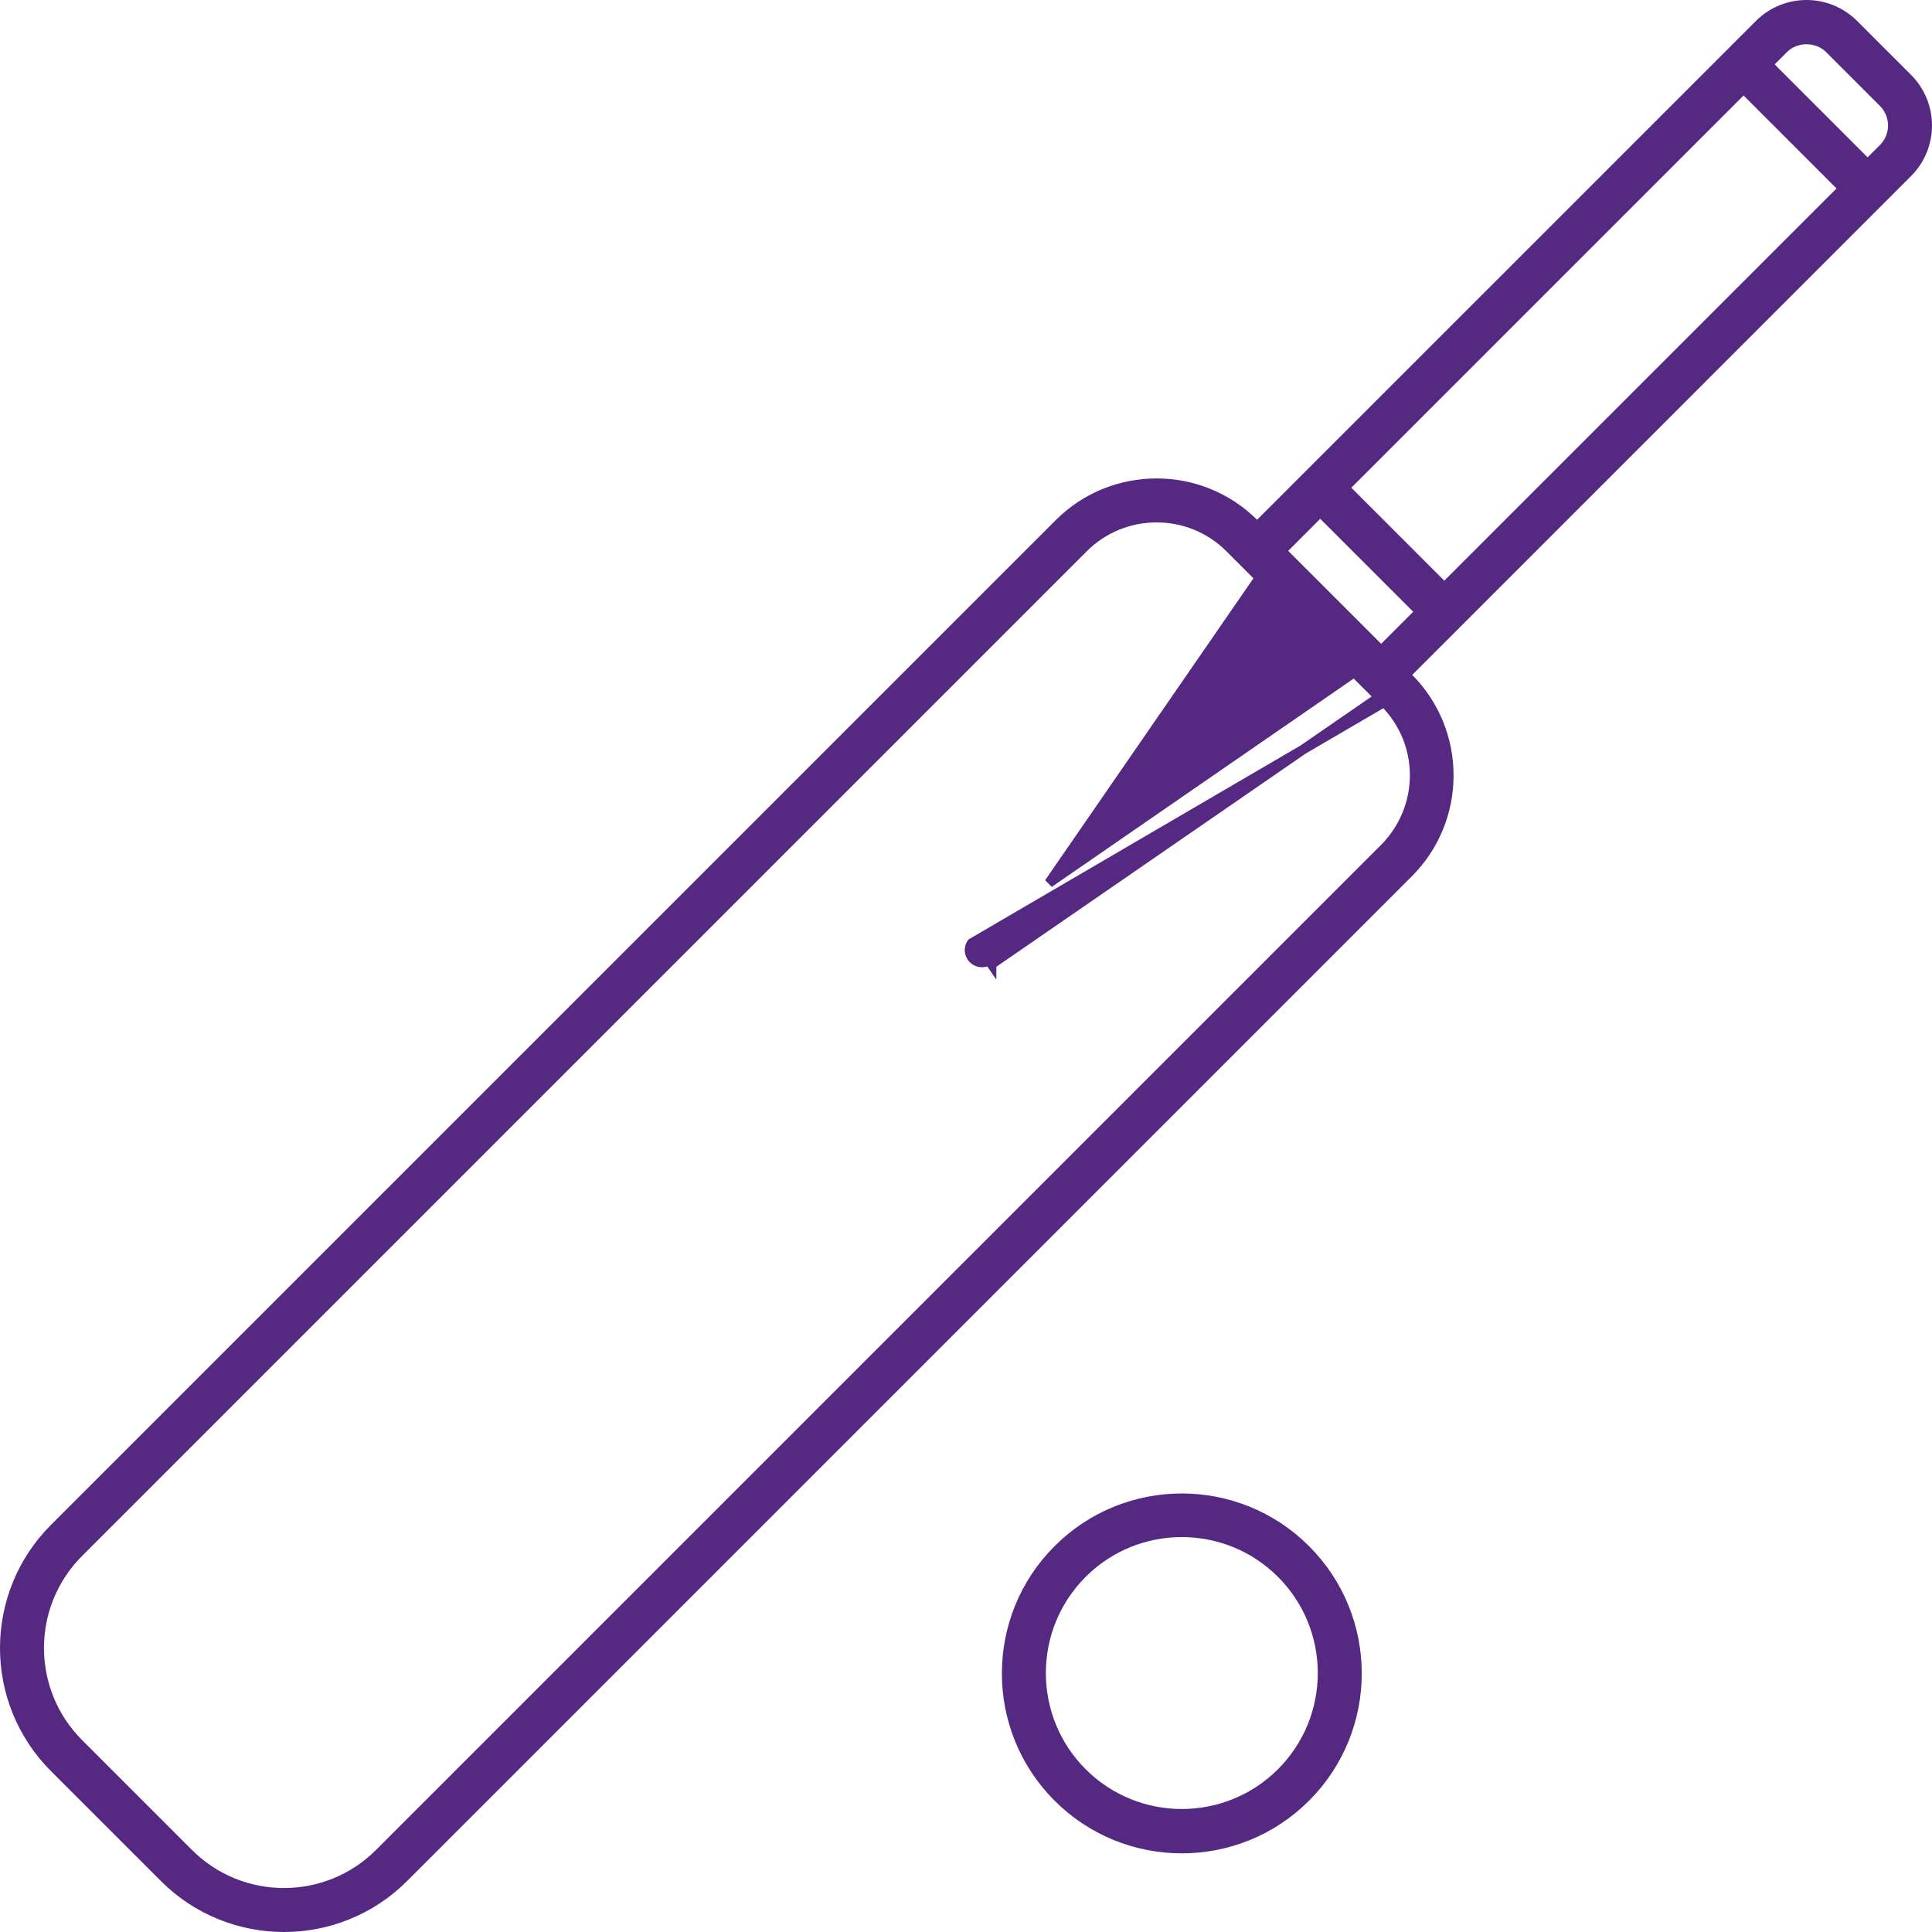
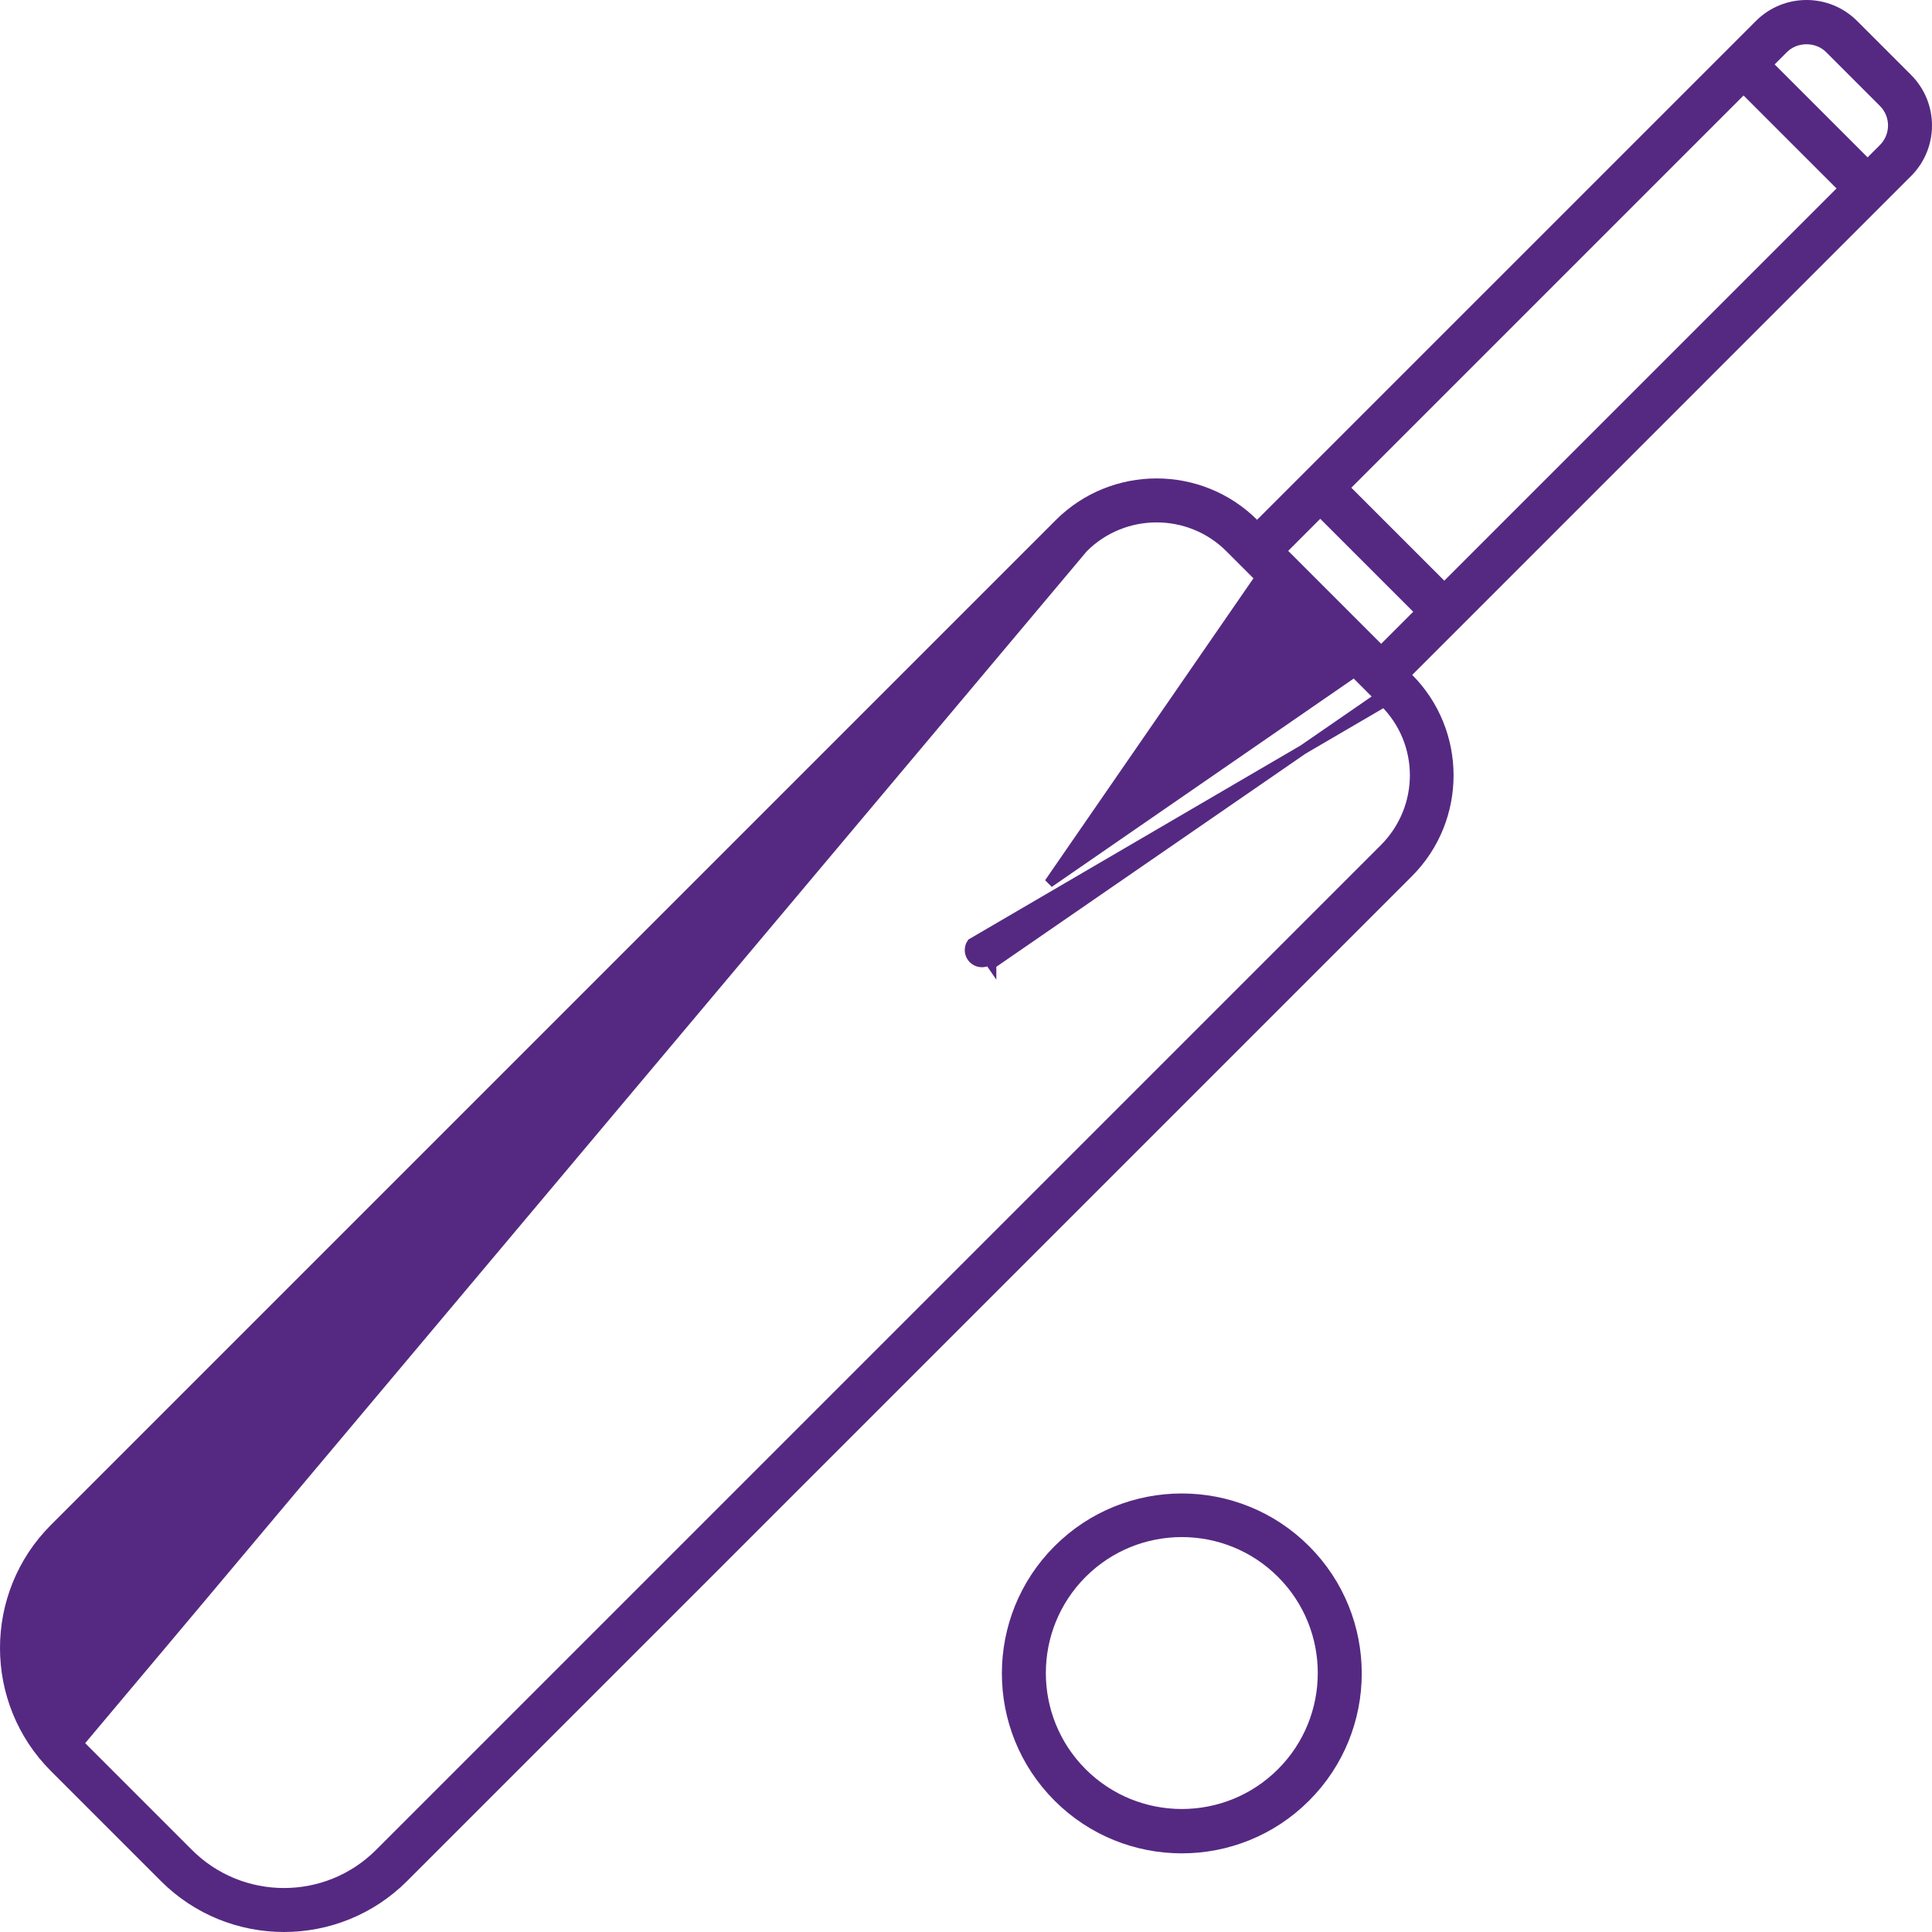
<svg xmlns="http://www.w3.org/2000/svg" width="202" height="202" viewBox="0 0 202 202" fill="none">
-   <path d="M144.718 73.419L144.716 73.418L144.19 72.892L103.672 100.82C103.672 100.82 103.672 100.82 103.672 100.821L103.672 100.821L103.388 100.409C102.88 100.761 102.177 100.683 101.747 100.253C101.317 99.823 101.239 99.12 101.591 98.612L144.718 73.419ZM144.718 73.419C148.973 77.637 148.975 84.468 144.716 88.727L39.672 193.771C34.164 199.279 25.222 199.279 19.714 193.771L8.229 182.286C2.721 176.778 2.721 167.836 8.229 162.328L113.273 57.284C117.492 53.065 124.363 53.065 128.582 57.284L129.108 57.81L144.718 73.419ZM199.449 8.176L193.824 2.551C191.089 -0.184 186.671 -0.184 183.937 2.551L157.539 28.949L131.436 55.051L131.126 54.741C125.5 49.116 116.355 49.116 110.73 54.741L5.686 159.785C-1.229 166.699 -1.229 177.915 5.686 184.829L17.171 196.314C24.085 203.229 35.301 203.229 42.215 196.314L147.259 91.27C152.884 85.645 152.884 76.5 147.259 70.874L146.949 70.564L199.449 18.063C202.184 15.329 202.184 10.911 199.449 8.176ZM131.702 60.404L141.596 70.298L109.683 92.317L131.702 60.404ZM151.007 61.419L140.581 50.993L182.298 9.276L192.724 19.702L151.007 61.419ZM138.038 53.536L148.464 63.962L144.405 68.021L133.979 57.595L138.038 53.536ZM196.906 15.52L195.267 17.159L184.841 6.733L186.48 5.094C187.769 3.805 189.992 3.805 191.281 5.094L196.906 10.719C198.234 12.047 198.234 14.192 196.906 15.52ZM110.613 162.012C103.464 169.16 103.464 180.767 110.613 187.915C117.761 195.064 129.368 195.064 136.516 187.915C143.665 180.767 143.665 169.16 136.516 162.012C129.368 154.863 117.761 154.863 110.613 162.012ZM133.973 185.333C128.231 191.076 118.898 191.076 113.156 185.333C107.413 179.591 107.413 170.258 113.156 164.516C118.898 158.773 128.231 158.773 133.973 164.516C139.716 170.258 139.716 179.591 133.973 185.333Z" fill="#552982" stroke="#552982" />
+   <path d="M144.718 73.419L144.716 73.418L144.19 72.892L103.672 100.82C103.672 100.82 103.672 100.82 103.672 100.821L103.672 100.821L103.388 100.409C102.88 100.761 102.177 100.683 101.747 100.253C101.317 99.823 101.239 99.12 101.591 98.612L144.718 73.419ZM144.718 73.419C148.973 77.637 148.975 84.468 144.716 88.727L39.672 193.771C34.164 199.279 25.222 199.279 19.714 193.771L8.229 182.286L113.273 57.284C117.492 53.065 124.363 53.065 128.582 57.284L129.108 57.81L144.718 73.419ZM199.449 8.176L193.824 2.551C191.089 -0.184 186.671 -0.184 183.937 2.551L157.539 28.949L131.436 55.051L131.126 54.741C125.5 49.116 116.355 49.116 110.73 54.741L5.686 159.785C-1.229 166.699 -1.229 177.915 5.686 184.829L17.171 196.314C24.085 203.229 35.301 203.229 42.215 196.314L147.259 91.27C152.884 85.645 152.884 76.5 147.259 70.874L146.949 70.564L199.449 18.063C202.184 15.329 202.184 10.911 199.449 8.176ZM131.702 60.404L141.596 70.298L109.683 92.317L131.702 60.404ZM151.007 61.419L140.581 50.993L182.298 9.276L192.724 19.702L151.007 61.419ZM138.038 53.536L148.464 63.962L144.405 68.021L133.979 57.595L138.038 53.536ZM196.906 15.52L195.267 17.159L184.841 6.733L186.48 5.094C187.769 3.805 189.992 3.805 191.281 5.094L196.906 10.719C198.234 12.047 198.234 14.192 196.906 15.52ZM110.613 162.012C103.464 169.16 103.464 180.767 110.613 187.915C117.761 195.064 129.368 195.064 136.516 187.915C143.665 180.767 143.665 169.16 136.516 162.012C129.368 154.863 117.761 154.863 110.613 162.012ZM133.973 185.333C128.231 191.076 118.898 191.076 113.156 185.333C107.413 179.591 107.413 170.258 113.156 164.516C118.898 158.773 128.231 158.773 133.973 164.516C139.716 170.258 139.716 179.591 133.973 185.333Z" fill="#552982" stroke="#552982" />
</svg>